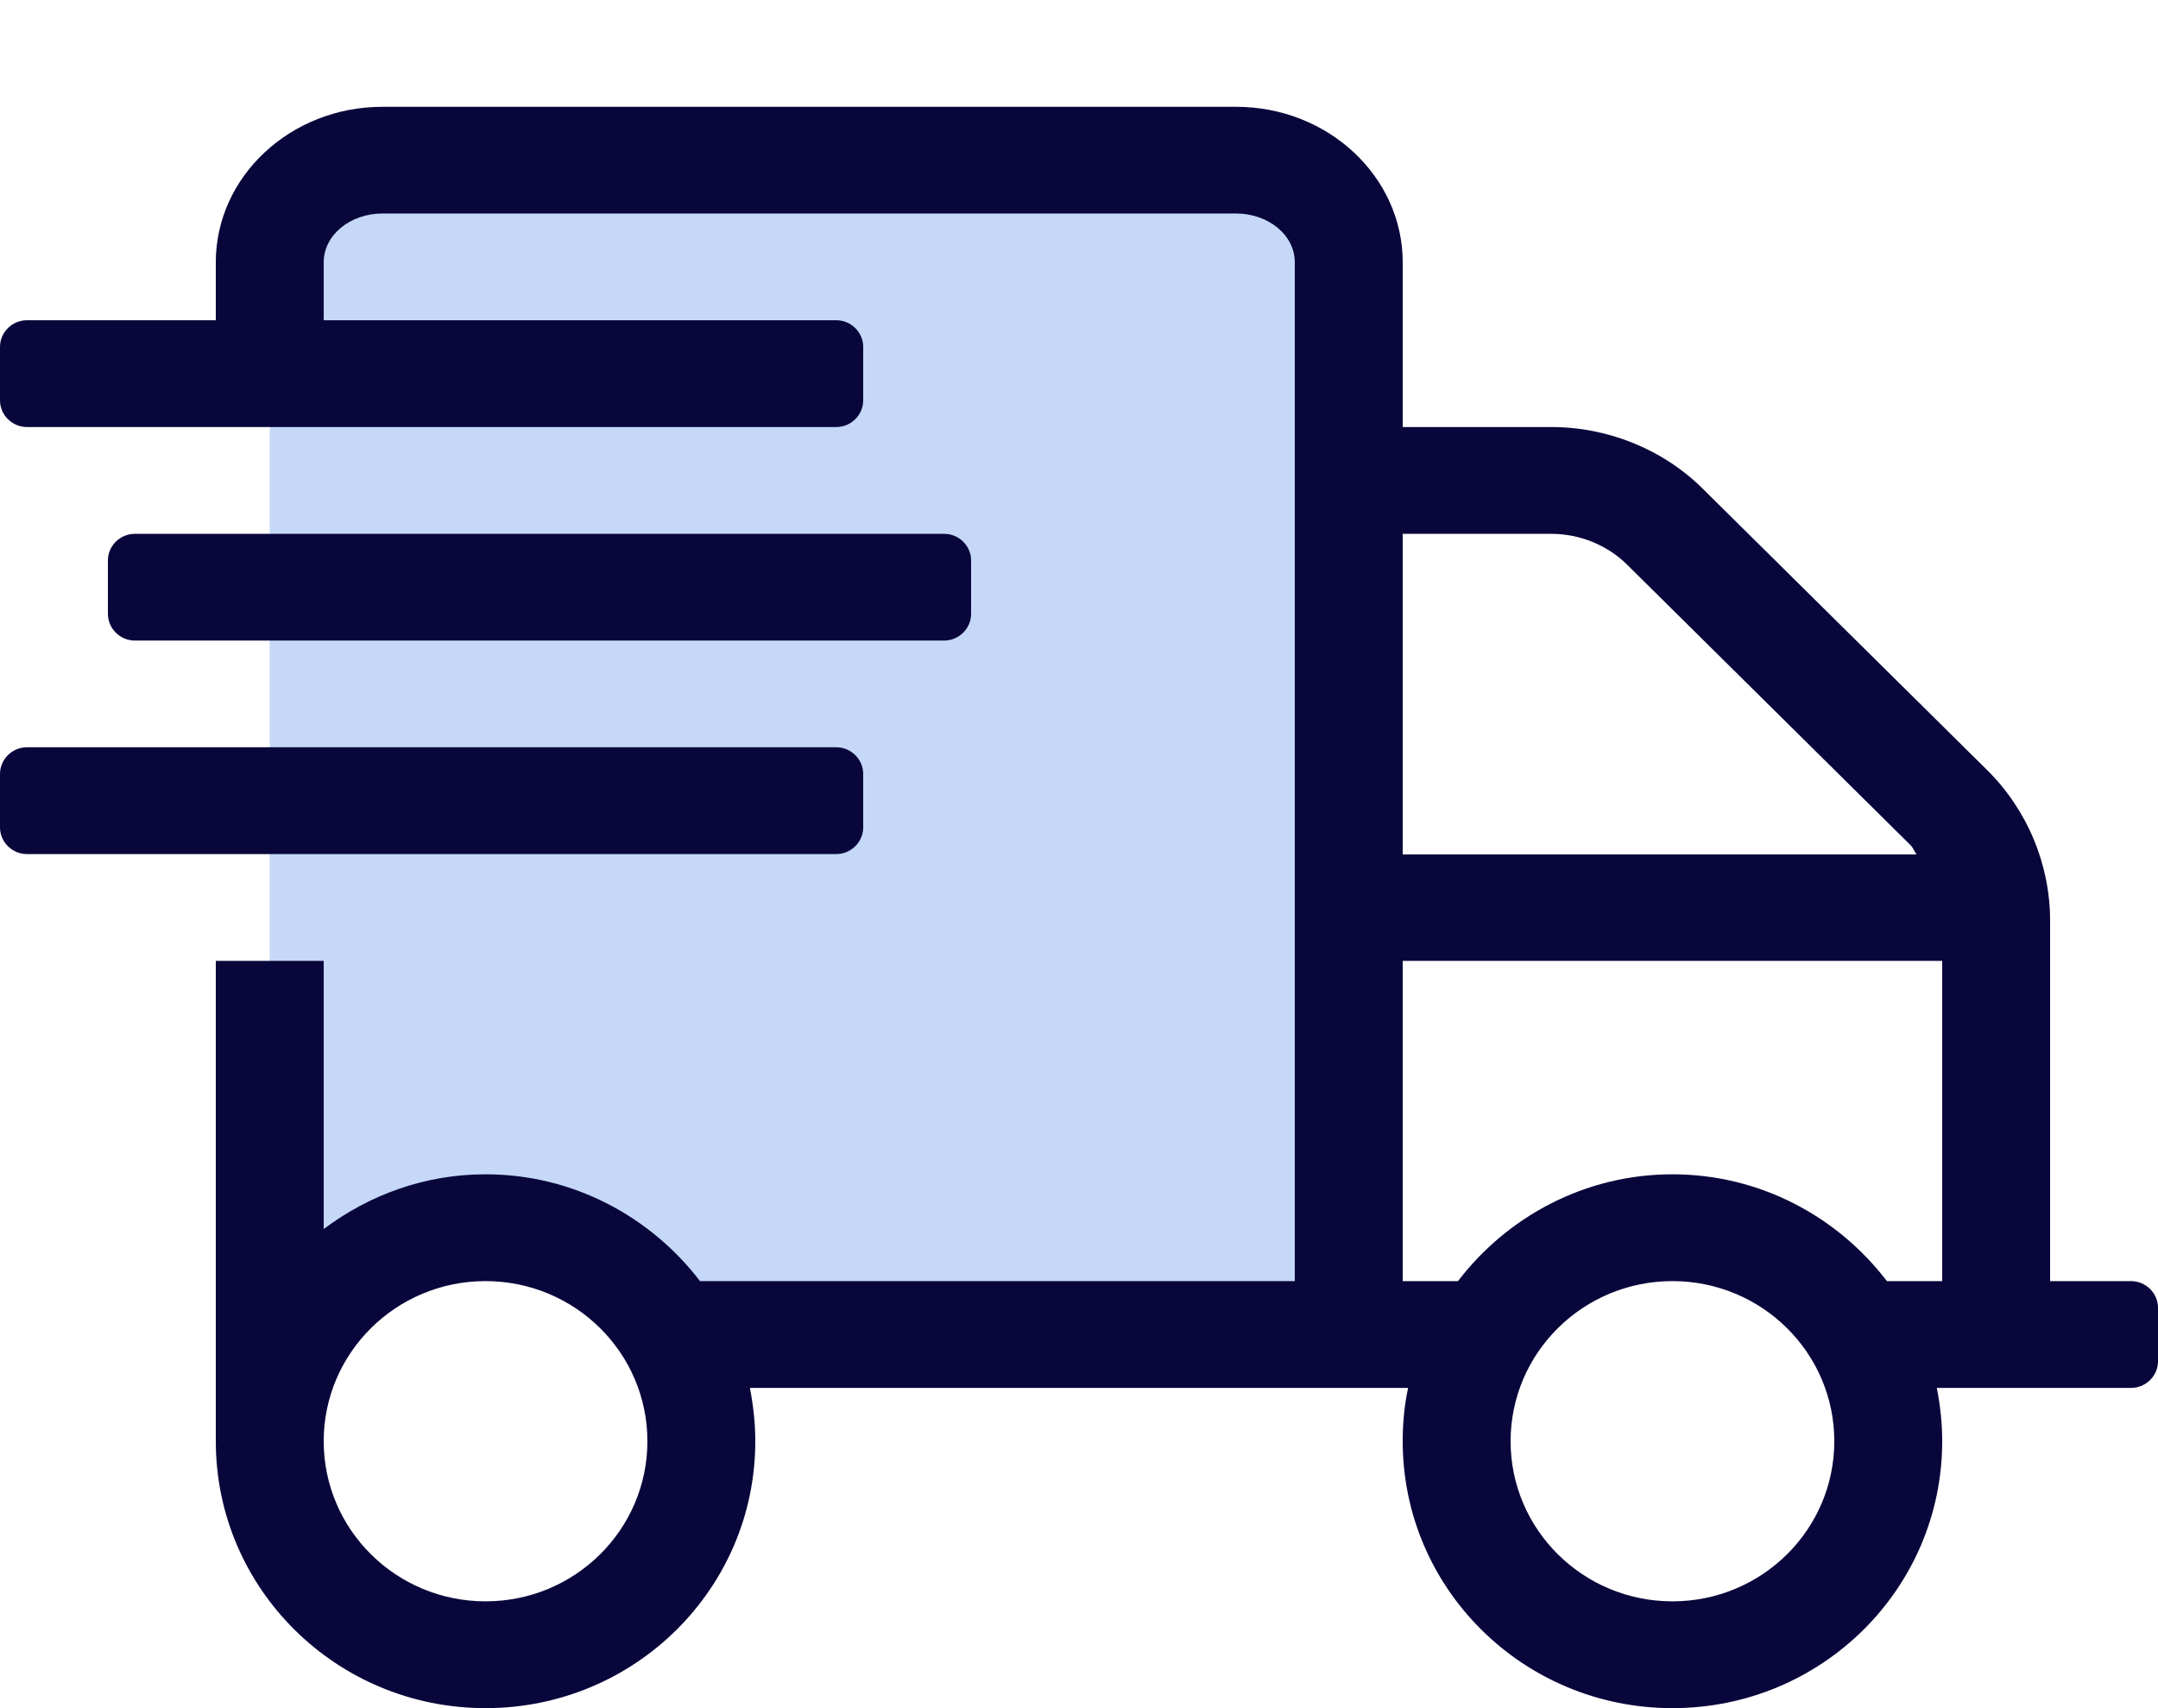
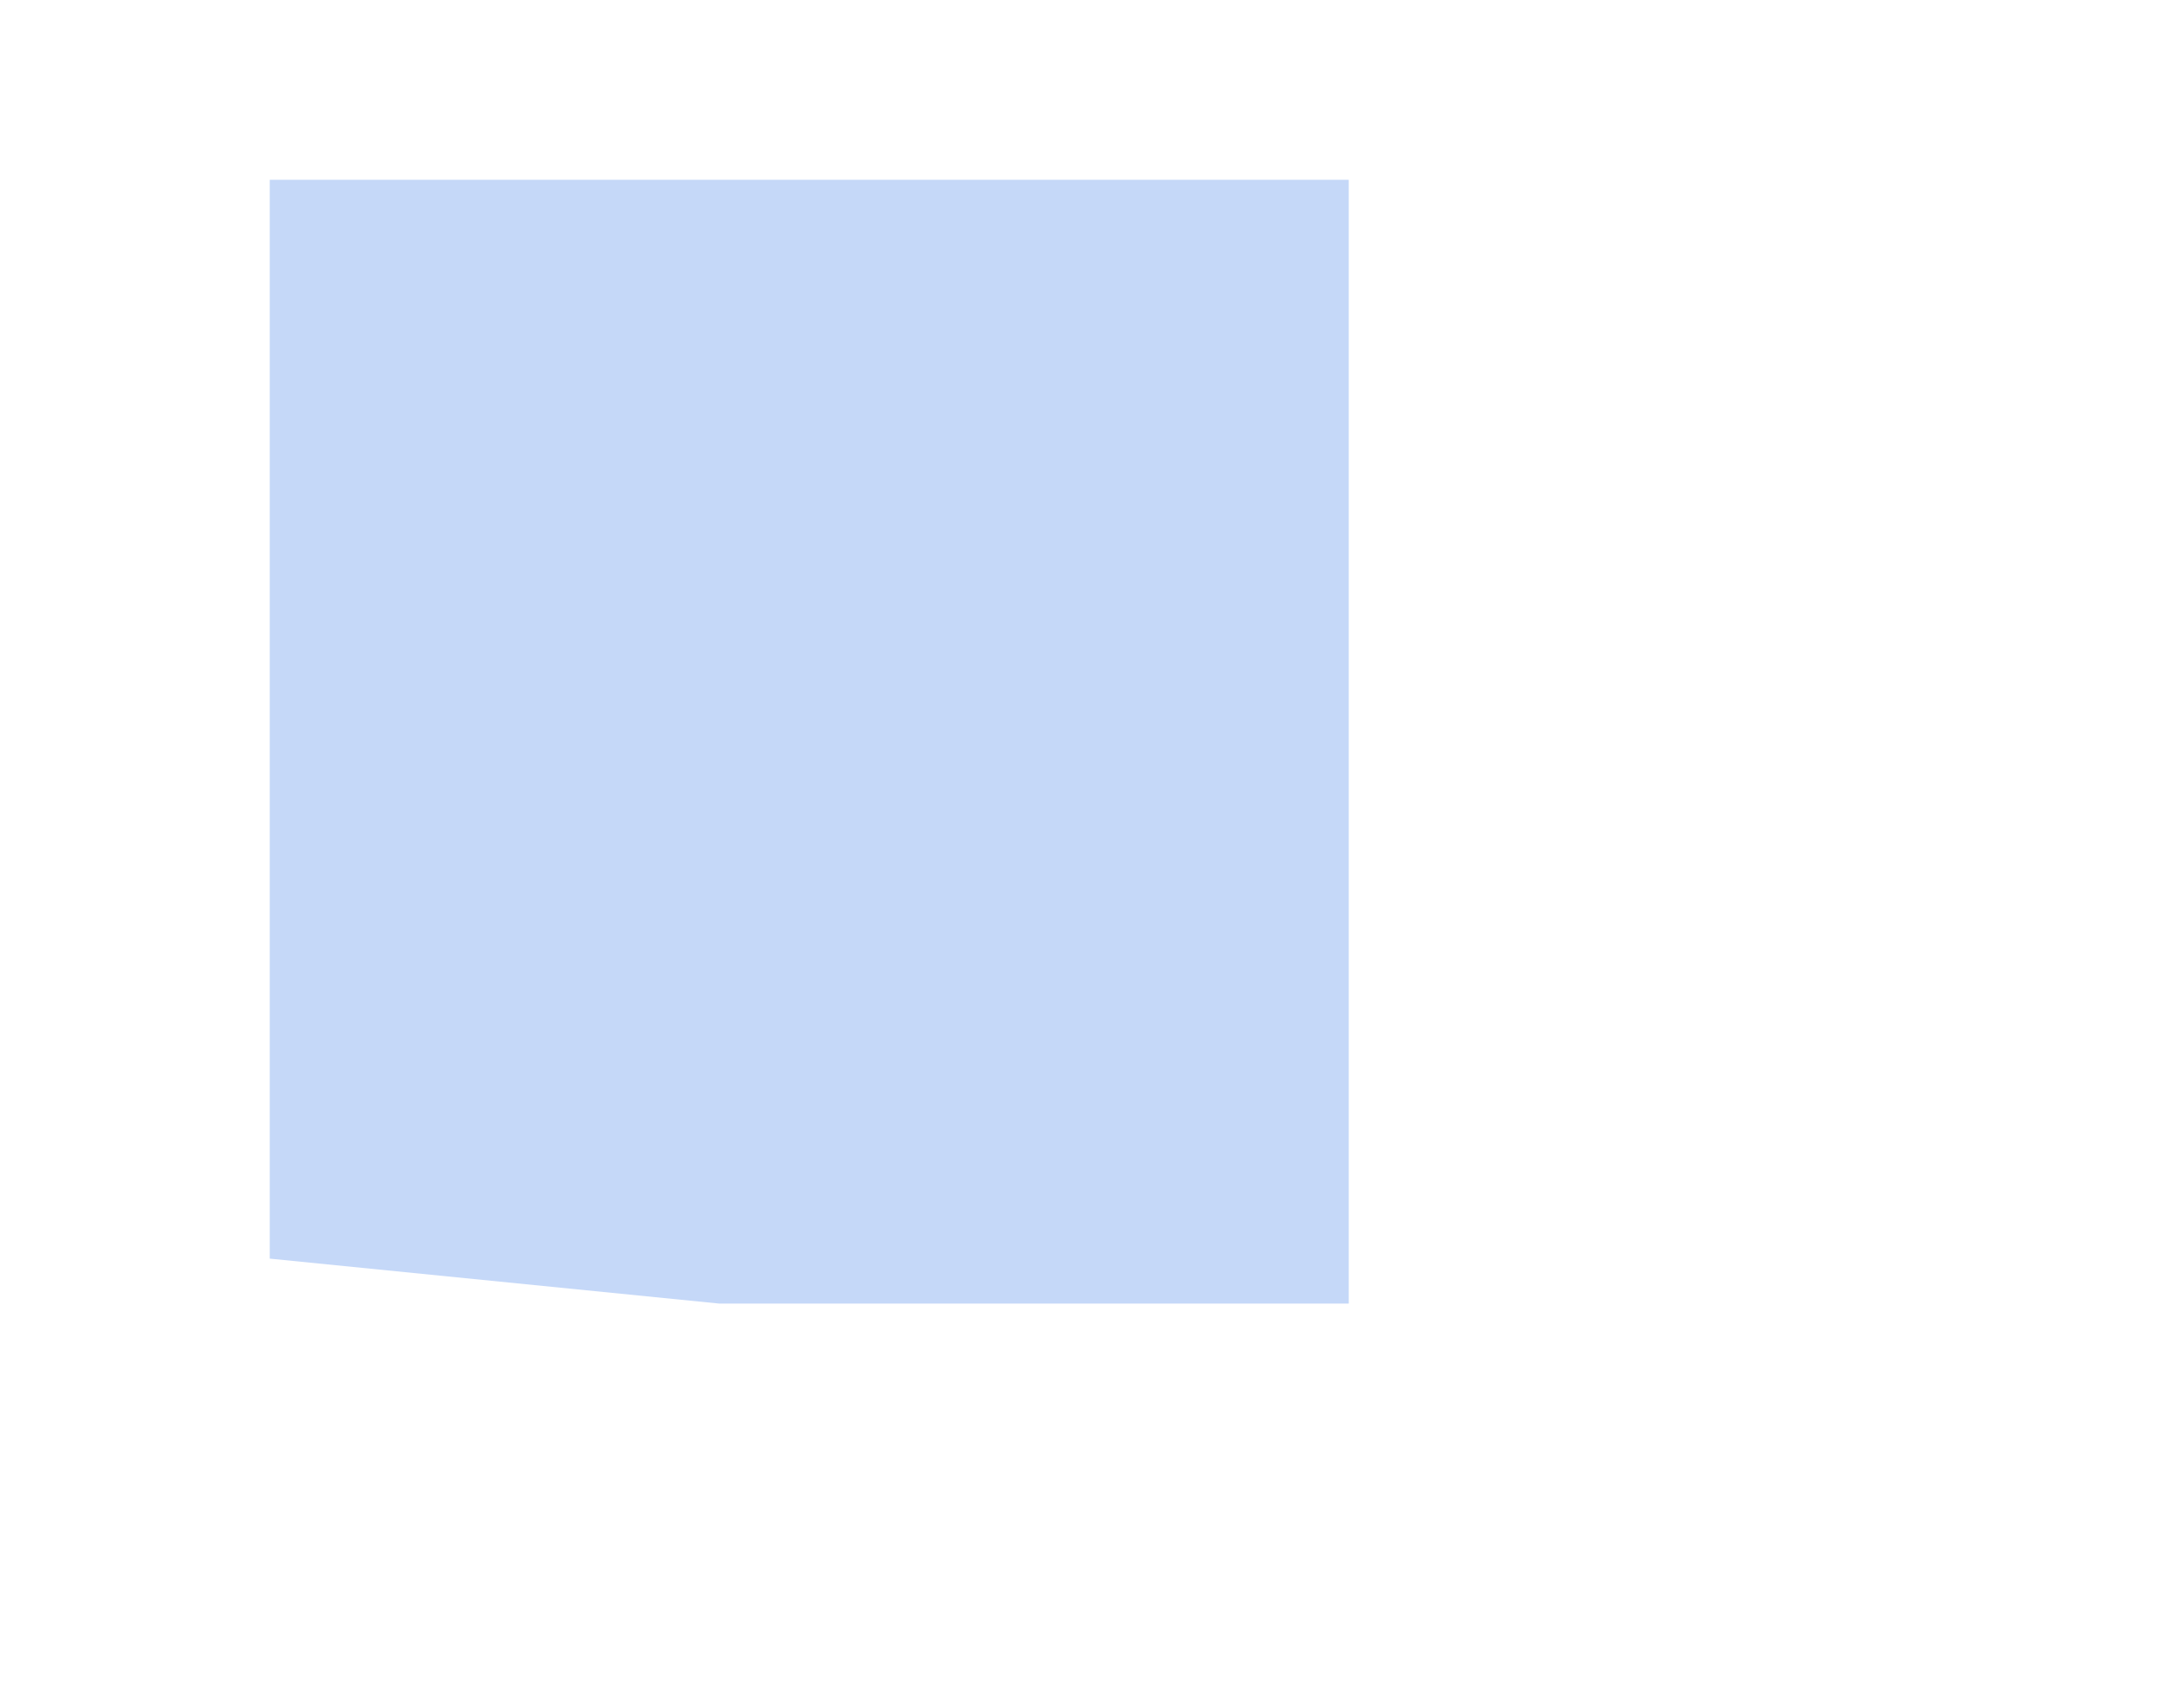
<svg xmlns="http://www.w3.org/2000/svg" width="24" height="19" viewBox="0 0 24 19" fill="none">
  <path d="M3 2H15V14.5H8L3 14V2Z" fill="#C5D8F8" />
-   <path d="M10.5 7.125C10.665 7.125 10.8 6.991 10.8 6.828V6.234C10.8 6.071 10.665 5.938 10.5 5.938H1.5C1.335 5.938 1.2 6.071 1.2 6.234V6.828C1.2 6.991 1.335 7.125 1.5 7.125H10.5ZM23.7 14.25H22.8V10.239C22.8 9.615 22.545 9.003 22.095 8.561L18.949 5.448C18.506 5.002 17.887 4.75 17.254 4.75H15.6V2.917C15.6 1.963 14.768 1.188 13.748 1.188H4.253C3.232 1.188 2.4 1.963 2.4 2.917V3.562H0.3C0.135 3.562 0 3.696 0 3.859V4.453C0 4.616 0.135 4.75 0.3 4.75H9.3C9.465 4.75 9.6 4.616 9.6 4.453V3.859C9.6 3.696 9.465 3.562 9.3 3.562H3.6V2.917C3.6 2.616 3.893 2.375 4.253 2.375H13.748C14.107 2.375 14.4 2.616 14.4 2.917V14.25H7.785C7.237 13.534 6.375 13.062 5.4 13.062C4.721 13.062 4.103 13.293 3.6 13.671V10.688H2.4V16.031C2.4 17.672 3.743 19 5.4 19C7.058 19 8.4 17.672 8.4 16.031C8.4 15.827 8.377 15.63 8.34 15.438H15.66C15.619 15.63 15.6 15.827 15.6 16.031C15.6 17.672 16.942 19 18.6 19C20.258 19 21.6 17.672 21.6 16.031C21.6 15.827 21.578 15.63 21.54 15.438H23.7C23.865 15.438 24 15.304 24 15.141V14.547C24 14.384 23.865 14.25 23.7 14.25ZM5.4 17.812C4.406 17.812 3.6 17.015 3.6 16.031C3.6 15.048 4.406 14.25 5.4 14.25C6.394 14.25 7.2 15.048 7.2 16.031C7.2 17.015 6.394 17.812 5.4 17.812ZM15.6 5.938H17.254C17.569 5.938 17.88 6.064 18.101 6.286L21.247 9.4C21.277 9.429 21.289 9.47 21.315 9.504H15.6V5.938ZM18.6 17.812C17.606 17.812 16.8 17.015 16.8 16.031C16.8 15.048 17.606 14.25 18.6 14.25C19.594 14.25 20.4 15.048 20.4 16.031C20.4 17.015 19.594 17.812 18.6 17.812ZM21.6 14.25H20.985C20.438 13.534 19.575 13.062 18.6 13.062C17.625 13.062 16.762 13.534 16.215 14.25H15.6V10.688H21.6V14.25ZM9.6 9.203V8.609C9.6 8.446 9.465 8.312 9.3 8.312H0.3C0.135 8.312 0 8.446 0 8.609V9.203C0 9.366 0.135 9.5 0.3 9.5H9.3C9.465 9.5 9.6 9.366 9.6 9.203Z" fill="#09063B" />
</svg>